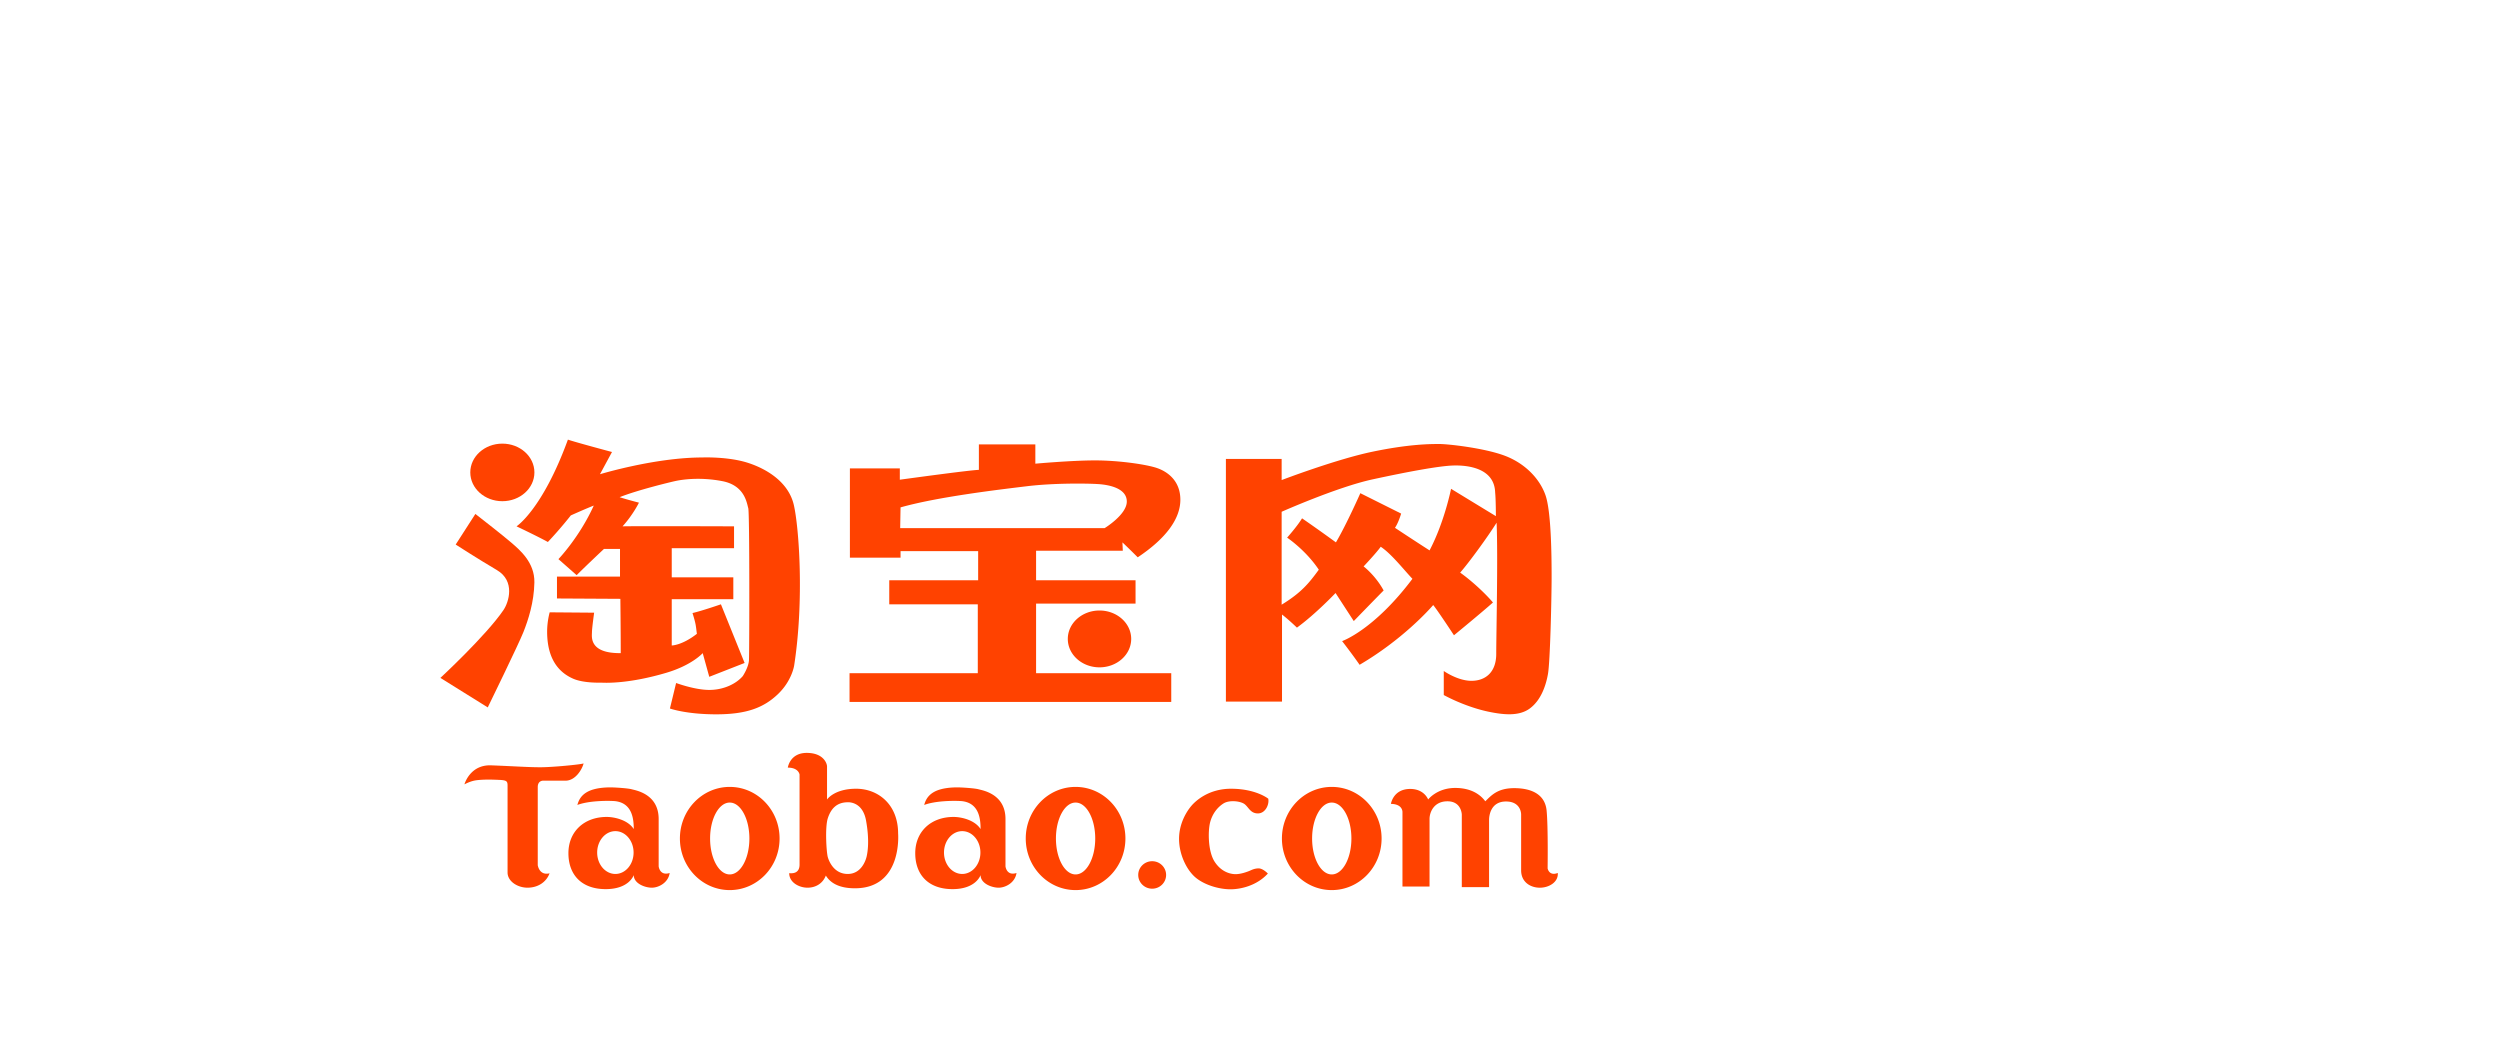
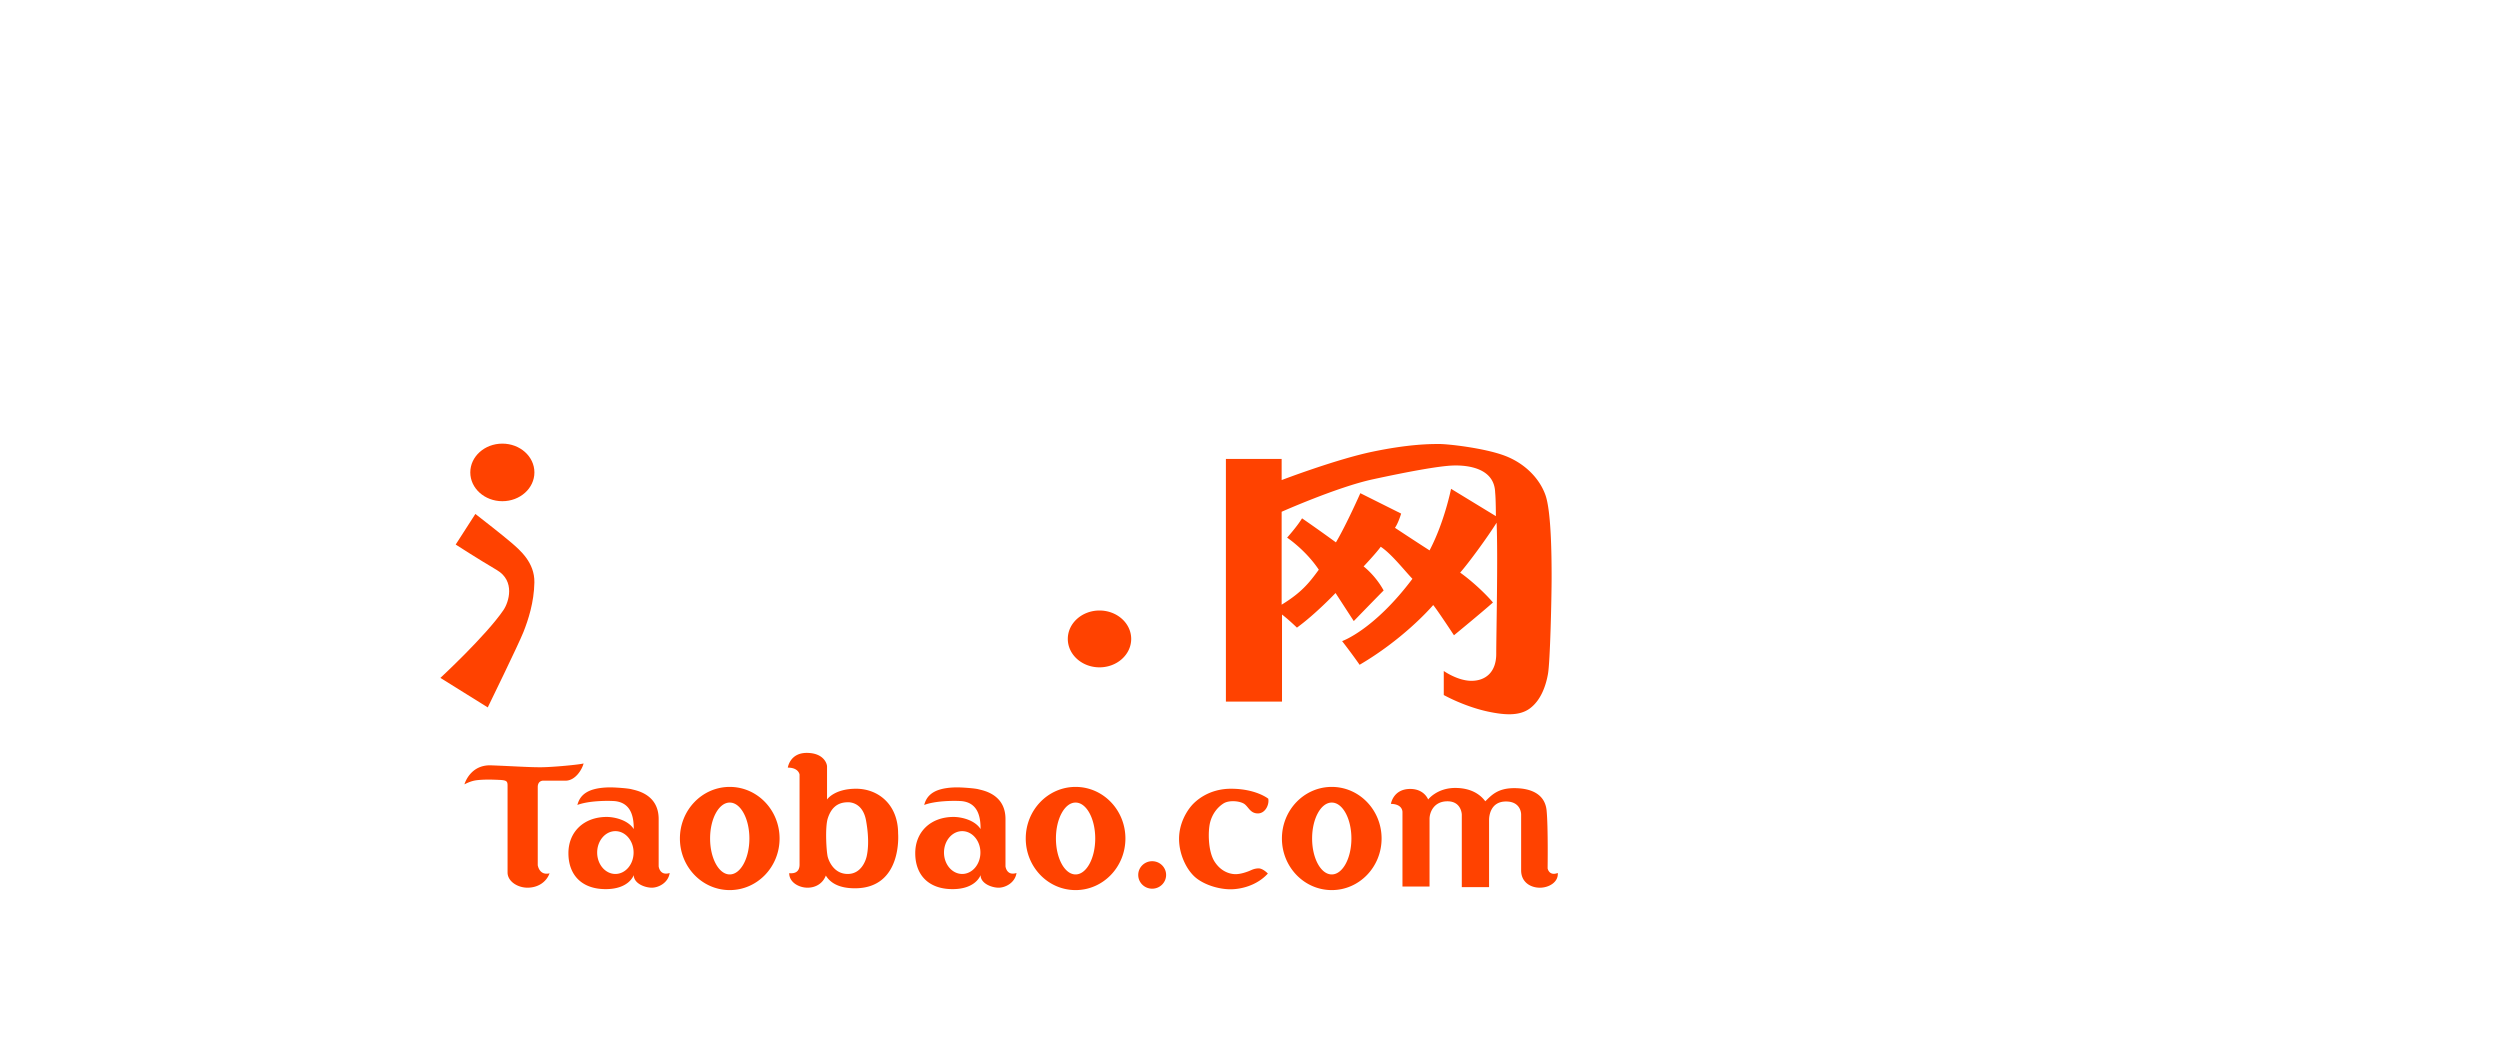
<svg xmlns="http://www.w3.org/2000/svg" height="1042" viewBox="2.644 -135.843 513.56 330.483" width="2500">
  <g fill="#ff4200">
    <path d="m32.466 13.99c0 5.04-4.553 9.128-10.169 9.128-5.615 0-10.168-4.088-10.168-9.129s4.553-9.129 10.168-9.129c5.617 0 10.169 4.088 10.169 9.13m-24.968 22.88 6.24-9.707s8.782 6.816 11.44 9.129c2.658 2.311 7.396 6.24 7.28 12.595s-1.965 11.902-3.467 15.716c-1.502 3.813-11.324 23.919-11.324 23.919l-15.023-9.36s14.448-13.364 19.992-21.493c1.733-2.542 3.812-9.243-2.08-12.71-5.894-3.467-13.058-8.09-13.058-8.09" />
-     <path d="m26.796 31.091s8.204-5.315 16.294-27.501c2.31.808 13.98 3.928 13.98 3.928l-3.813 7.05s17.45-5.318 32.471-5.318c0 0 8.205-.346 14.561 1.734s12.828 6.356 14.445 13.289c1.618 6.932 3.35 30.045.115 50.958 0 0-.693 4.855-5.2 9.13-4.506 4.275-9.937 6.355-19.528 6.355s-14.676-1.846-14.676-1.846l1.965-8.09s5.893 2.196 10.515 2.196 8.55-1.964 10.63-4.39c0 0 1.85-2.774 1.966-5.085.115-2.311.231-46.684-.231-48.186-.463-1.503-1.04-7.165-8.205-8.552-7.164-1.386-12.827-.462-14.56-.115s-12.595 3.004-18.027 5.2c2.08.693 6.125 1.733 6.125 1.733s-1.848 3.814-5.2 7.511c4.623-.115 35.359 0 35.359 0v6.934h-19.759v9.244h19.53v6.933h-19.53v14.675s3.235 0 7.973-3.697c-.346-2.543-.231-2.89-1.386-6.588 3.005-.692 9.013-2.772 9.013-2.772l7.512 18.605-11.21 4.39-2.08-7.511s-3.35 3.813-11.555 6.24c-11.424 3.38-18.72 3.236-20.684 3.12 0 0-5.546.23-8.898-1.272-3.352-1.5-8.205-4.967-8.205-14.906 0-3.35.81-6.124.81-6.124l14.097.115s-.693 4.97-.693 6.24c0 1.272-1.041 6.703 9.128 6.587 0-7.28-.115-17.218-.115-17.218l-20.107-.115v-6.934h19.992v-8.782h-5.085s-5.547 5.201-8.667 8.321l-5.777-5.085s6.667-6.932 11.209-16.986c-2.658 1.04-7.28 3.12-7.28 3.12s-3.237 4.16-7.28 8.435c-2.89-1.618-9.94-4.969-9.94-4.969m121.795-6.009-.114 6.587h64.826s7.048-4.276 7.048-8.436-5.43-5.315-9.13-5.546c-3.697-.231-14.097-.346-22.648.694-8.55 1.04-28.195 3.35-39.981 6.7m-16.063 15.948v-28.31h15.832v3.583s22.648-3.12 25.075-3.12v-8.09h17.91v6.125s11.44-1.04 18.952-1.04c7.511 0 16.291 1.27 19.644 2.426 3.352 1.156 7.396 4.045 7.396 10.054 0 6.008-4.507 12.248-13.52 18.257a264.521 264.521 0 0 0 -4.852-4.737l.115 2.657h-27.502v9.36h31.545v7.395h-31.545v22.07h42.87v9.13h-102.035v-9.13h40.675v-21.84h-28.08v-7.626h28.195v-9.244h-24.612v2.08z" />
    <path d="m221.744 66.798c0 4.978-4.501 9.013-10.053 9.013s-10.052-4.035-10.052-9.013c0-4.977 4.501-9.012 10.052-9.012 5.552 0 10.053 4.035 10.053 9.012m59.503-21.954c-4.16-6.24-10.054-10.169-10.054-10.169s3.12-3.467 4.74-6.125a529.229 529.229 0 0 1 10.745 7.627c3.35-5.662 7.742-15.599 7.742-15.599l12.943 6.471c-1.04 3.351-1.966 4.506-1.966 4.506s6.818 4.507 10.979 7.166c4.737-9.014 6.817-19.53 6.817-19.53l14.214 8.667s0-5.316-.231-7.511c-.23-7.743-8.666-8.666-13.174-8.551-4.506.115-14.445 1.963-25.652 4.39-11.21 2.427-28.89 10.285-28.89 10.285v29.467c6.24-3.814 8.667-6.819 11.787-11.094m-11.671 14.214v27.618h-17.796v-76.96h17.679v6.702s17.218-6.586 28.89-9.014c11.67-2.426 18.372-2.426 21.146-2.426 2.772 0 14.214 1.271 20.684 3.698 6.471 2.426 11.093 7.28 12.942 12.48s1.964 19.412 1.964 26c0 6.586-.461 26.807-1.155 30.736-.693 3.93-2.313 8.436-5.779 10.979-3.465 2.542-8.435 1.963-12.941 1.04-4.508-.925-9.823-2.89-14.33-5.315v-7.628s4.39 3.12 8.782 3.12c4.393 0 7.86-2.657 7.86-8.551 0-5.893.575-31.199.114-41.599-2.888 4.621-8.898 12.825-11.555 15.83 3.581 2.542 7.859 6.472 10.4 9.476-3.351 3.004-12.364 10.4-12.364 10.4s-5.316-8.09-6.587-9.591c-1.387 1.617-9.938 11.092-23.342 18.95-2.31-3.35-5.547-7.51-5.547-7.51s10.054-3.466 22.302-19.76c-2.657-2.774-6.586-7.859-10.052-10.169-1.388 1.965-5.433 6.24-5.433 6.24s3.7 2.773 6.357 7.626c-2.312 2.312-9.475 9.708-9.475 9.708l-5.78-8.898s-6.354 6.702-12.248 10.977c-2.887-2.773-4.737-4.159-4.737-4.159m-259.3 53.864s1.722-6.28 8.46-6.028c6.738.253 11.702.608 15.603.608 3.9 0 12.765-.86 13.727-1.217-.456 1.874-2.582 5.472-5.723 5.472h-7.144s-1.671-.05-1.671 2.026v24.771s.456 3.395 3.748 2.584c-1.063 2.887-3.8 4.56-6.99 4.56s-6.332-2.028-6.332-4.814v-27.506c0-1.419-.203-1.774-2.736-1.875-1.52-.061-4.448-.204-6.99.101-1.642.196-2.938.801-3.952 1.318m47.873 14.842c-3.19 0-5.775 3.04-5.775 6.789s2.585 6.787 5.775 6.787 5.775-3.038 5.775-6.787-2.585-6.789-5.775-6.789m-12.056-8.307c.3-1.047.86-2.837 3.09-4.104 2.47-1.405 6.128-1.469 7.446-1.469 1.317 0 5.472.255 6.737.609 1.267.354 8.51 1.47 8.51 9.422v14.994s.305 3.141 3.496 2.128c-.456 3.09-3.496 4.66-5.673 4.66-2.179 0-5.724-1.318-5.724-4.002 0 0-1.42 4.508-9.018 4.458s-11.702-4.61-11.702-11.398 4.914-11.498 12.159-11.498c2.431 0 6.737.962 8.561 3.85.016-3.545-.639-8.37-6.089-8.877-2.798-.178-8.397-.058-11.793 1.227m122.056 8.307c-3.19 0-5.775 3.04-5.775 6.789s2.585 6.787 5.775 6.787 5.775-3.038 5.775-6.787-2.585-6.789-5.775-6.789m-12.057-8.307c.3-1.047.862-2.837 3.09-4.104 2.47-1.405 6.13-1.469 7.447-1.469s5.472.255 6.737.609c1.266.354 8.51 1.47 8.51 9.422v14.994s.305 3.141 3.495 2.128c-.455 3.09-3.495 4.66-5.672 4.66-2.179 0-5.724-1.318-5.724-4.002 0 0-1.42 4.508-9.017 4.458-7.6-.05-11.703-4.61-11.703-11.398s4.914-11.498 12.159-11.498c2.431 0 6.737.962 8.561 3.85.016-3.545-.639-8.37-6.089-8.877-2.798-.178-8.397-.058-11.793 1.227m-61.672-.76c-3.442 0-6.23 5.102-6.23 11.397s2.788 11.398 6.23 11.398 6.23-5.103 6.23-11.398-2.79-11.397-6.23-11.397m15.805 11.397c0 9.038-7.077 16.363-15.805 16.363-8.73 0-15.805-7.325-15.805-16.363 0-9.036 7.076-16.362 15.805-16.362s15.805 7.326 15.805 16.362m93.882-11.397c-3.441 0-6.23 5.102-6.23 11.397s2.789 11.398 6.23 11.398 6.23-5.103 6.23-11.398-2.789-11.397-6.23-11.397m15.805 11.397c0 9.038-7.076 16.363-15.805 16.363s-15.805-7.325-15.805-16.363c0-9.036 7.076-16.362 15.805-16.362s15.805 7.326 15.805 16.362m65.445-11.397c-3.441 0-6.23 5.102-6.23 11.397s2.789 11.398 6.23 11.398 6.23-5.103 6.23-11.398-2.789-11.397-6.23-11.397m15.805 11.397c0 9.038-7.076 16.363-15.805 16.363s-15.805-7.325-15.805-16.363c0-9.036 7.076-16.362 15.805-16.362s15.805 7.326 15.805 16.362m-175.632-6.438c-.947 2.904-.442 10.862 0 12.378s2.084 5.305 6.315 5.305c4.232 0 5.684-4.168 6-5.558.316-1.388.947-5.052-.19-11.367-1.136-6.314-5.936-5.809-5.936-5.809-3.473.064-5.241 2.148-6.188 5.051m-12.694-16.04s.631-4.672 6-4.672c5.367 0 6.441 3.41 6.441 4.294v10.482s2.274-3.41 9.22-3.41 13.324 4.928 13.324 14.21c0 0 1.454 17.365-13.703 17.365-4.926 0-7.767-1.641-9.22-4.041-.947 2.464-3.158 3.852-5.81 3.852s-5.81-1.64-5.81-4.61c1.137.127 3.284.063 3.284-2.716v-28.542s-.252-2.212-3.726-2.212m119.981 34.038c0 2.407-1.979 4.357-4.42 4.357s-4.42-1.95-4.42-4.357c0-2.406 1.979-4.356 4.42-4.356s4.42 1.95 4.42 4.356m32.271-.441s-1.58-1.704-3.032-1.642-2.208.568-3.03.884c-.822.315-2.59.946-4.17.946-1.577 0-4.482-.63-6.63-3.915-2.168-3.317-2.148-9.788-1.452-12.503.695-2.717 2.336-4.8 4.23-6 1.895-1.198 5.495-.757 6.759.253 1.262 1.01 1.83 2.904 4.167 2.904 2.336 0 3.661-2.777 3.284-4.672 0 0-3.789-3.092-11.619-3.158-7.326-.062-11.494 3.915-12.82 5.494-1.327 1.579-3.852 5.367-3.852 10.42 0 5.052 2.526 10.167 5.557 12.504 3.011 2.32 7.451 3.473 10.735 3.473s8.336-1.136 11.873-4.988m39.028-22.103s.695-4.736 6.125-4.736c4.484 0 5.684 3.348 5.684 3.348s2.78-3.664 8.588-3.664c5.81 0 8.464 2.779 9.537 4.231 1.894-1.831 3.852-4.167 9.156-4.167 5.305 0 9.789 1.832 10.294 7.136s.316 18.312.316 18.312.44 2.527 3.22 1.453c.252 2.842-2.716 4.674-5.684 4.674s-5.936-1.768-5.936-5.494v-17.745s.065-4.105-4.799-4.105c-4.862 0-5.369 4.482-5.369 5.872v21.282h-8.65v-22.987s-.063-4.23-4.547-4.23-5.684 3.725-5.684 5.557v21.471h-8.587v-23.555s.188-2.589-3.664-2.653" />
  </g>
</svg>